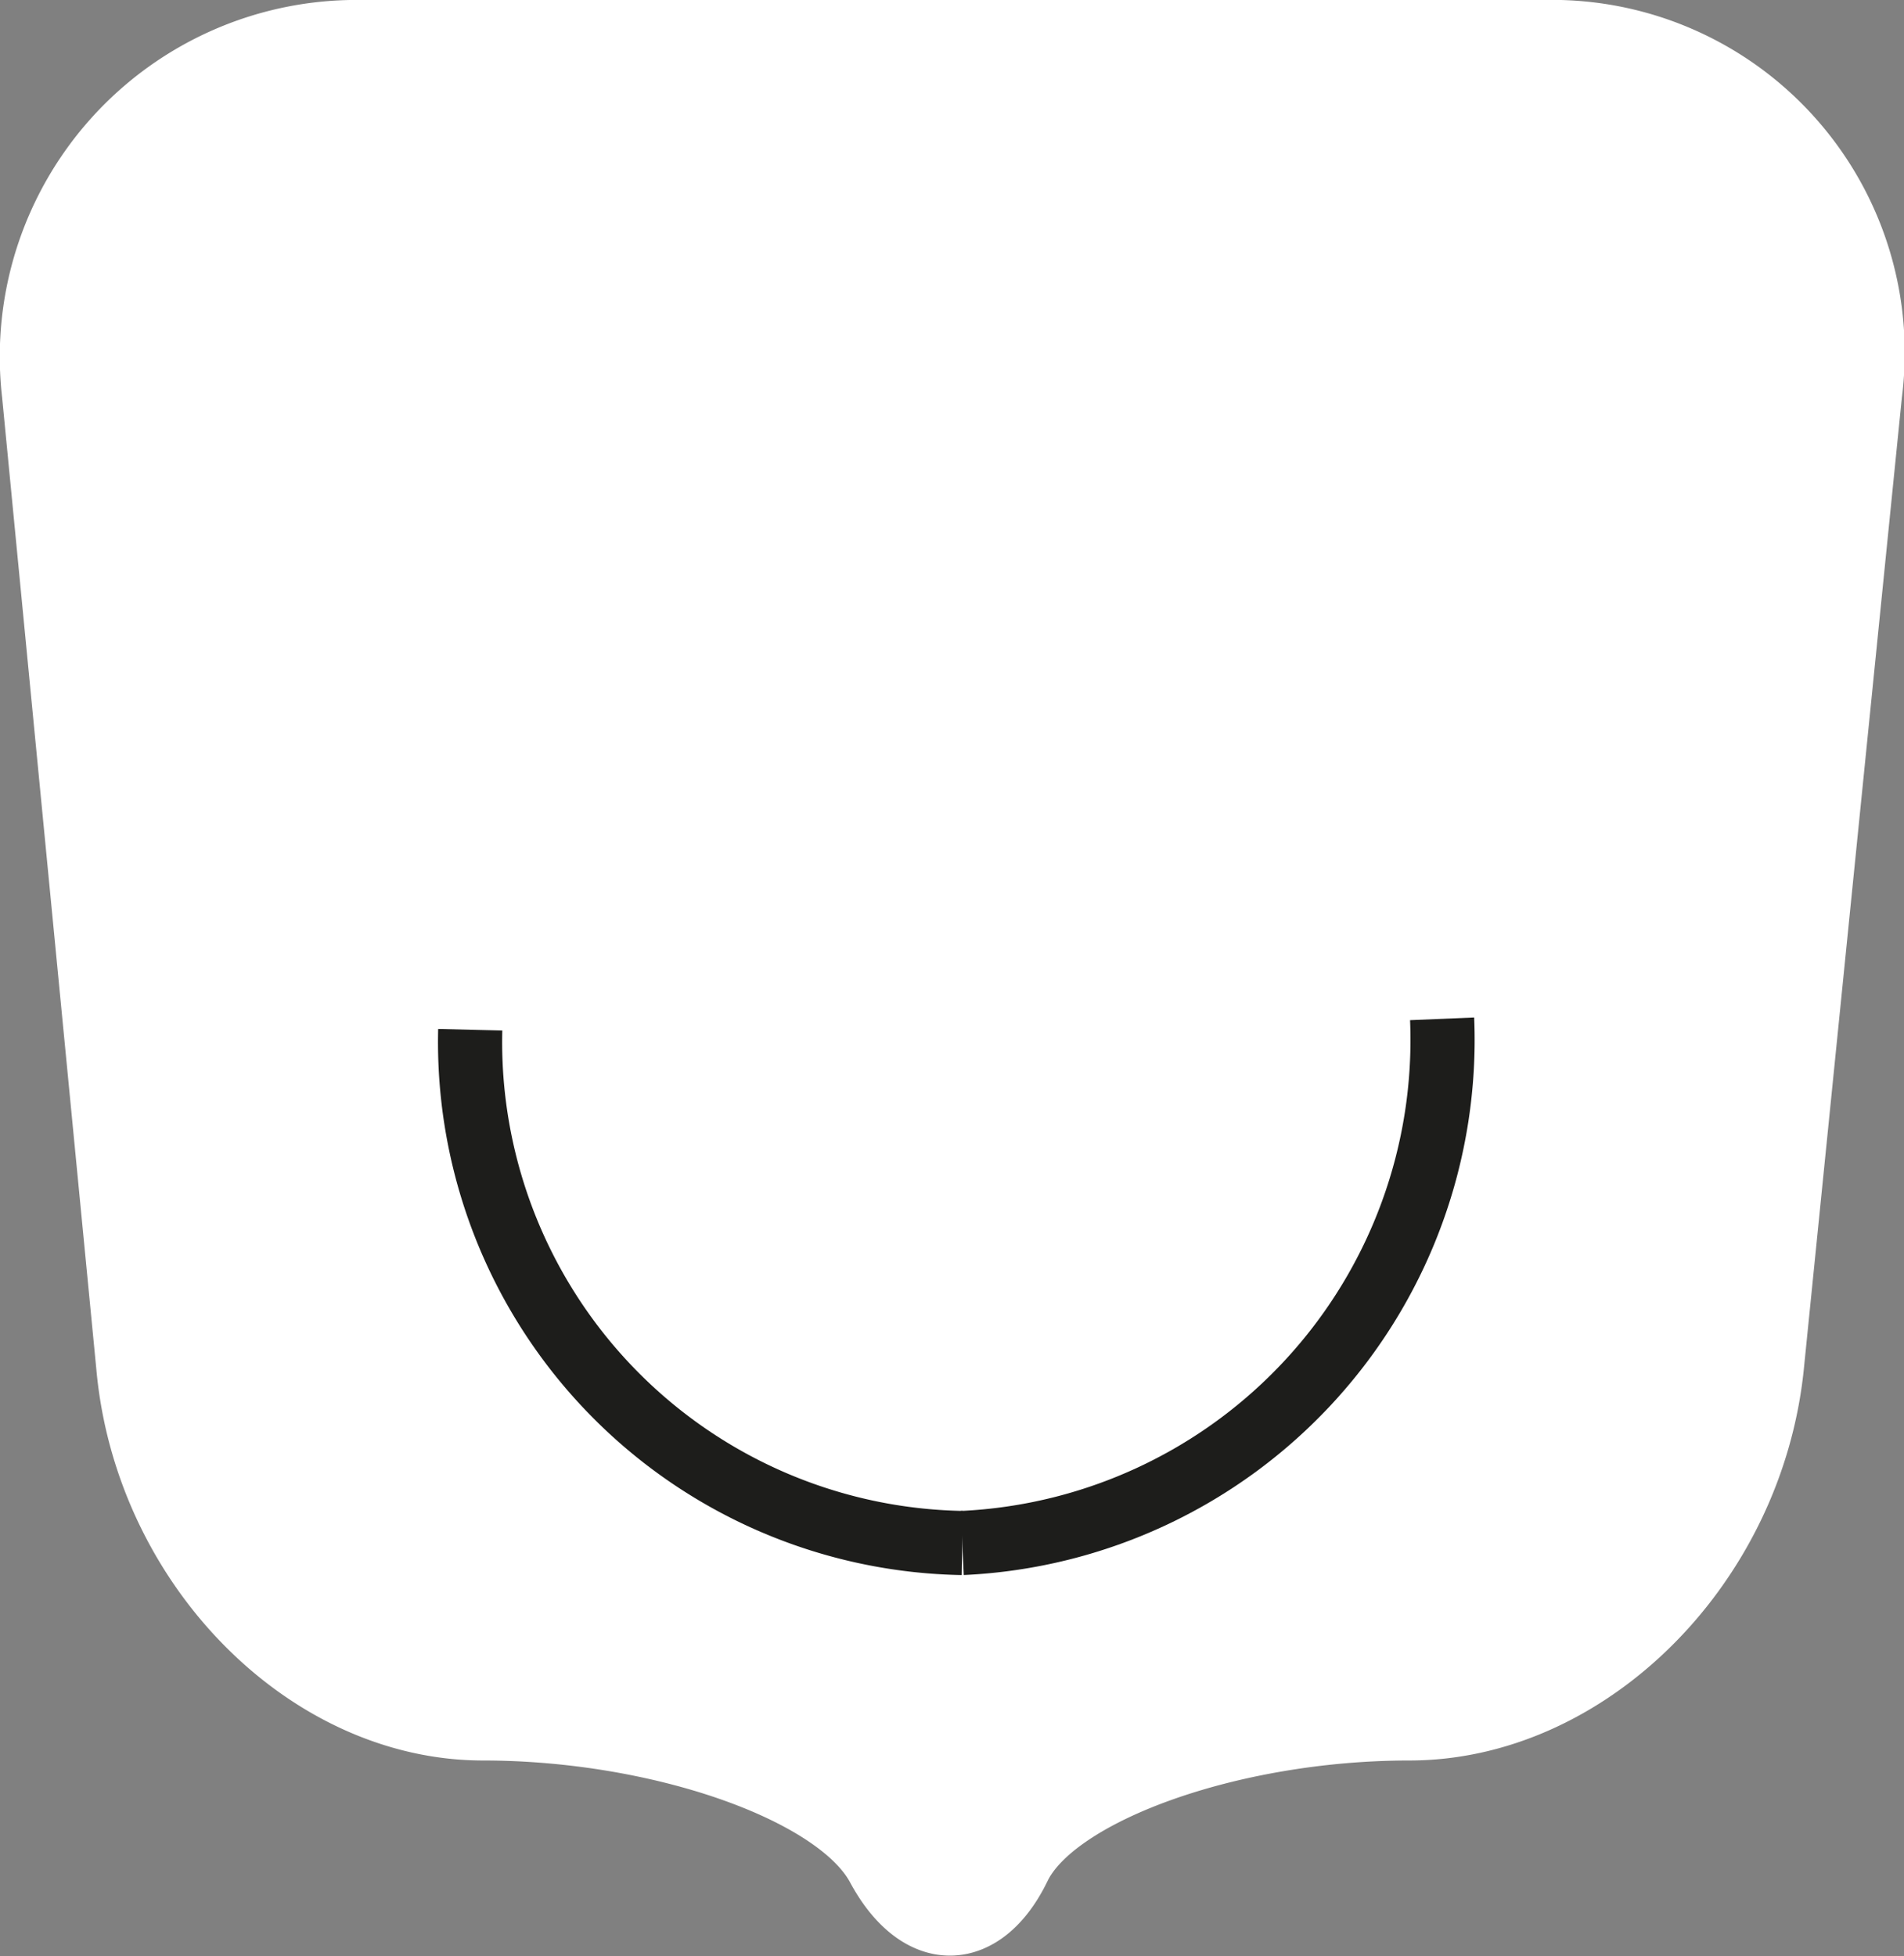
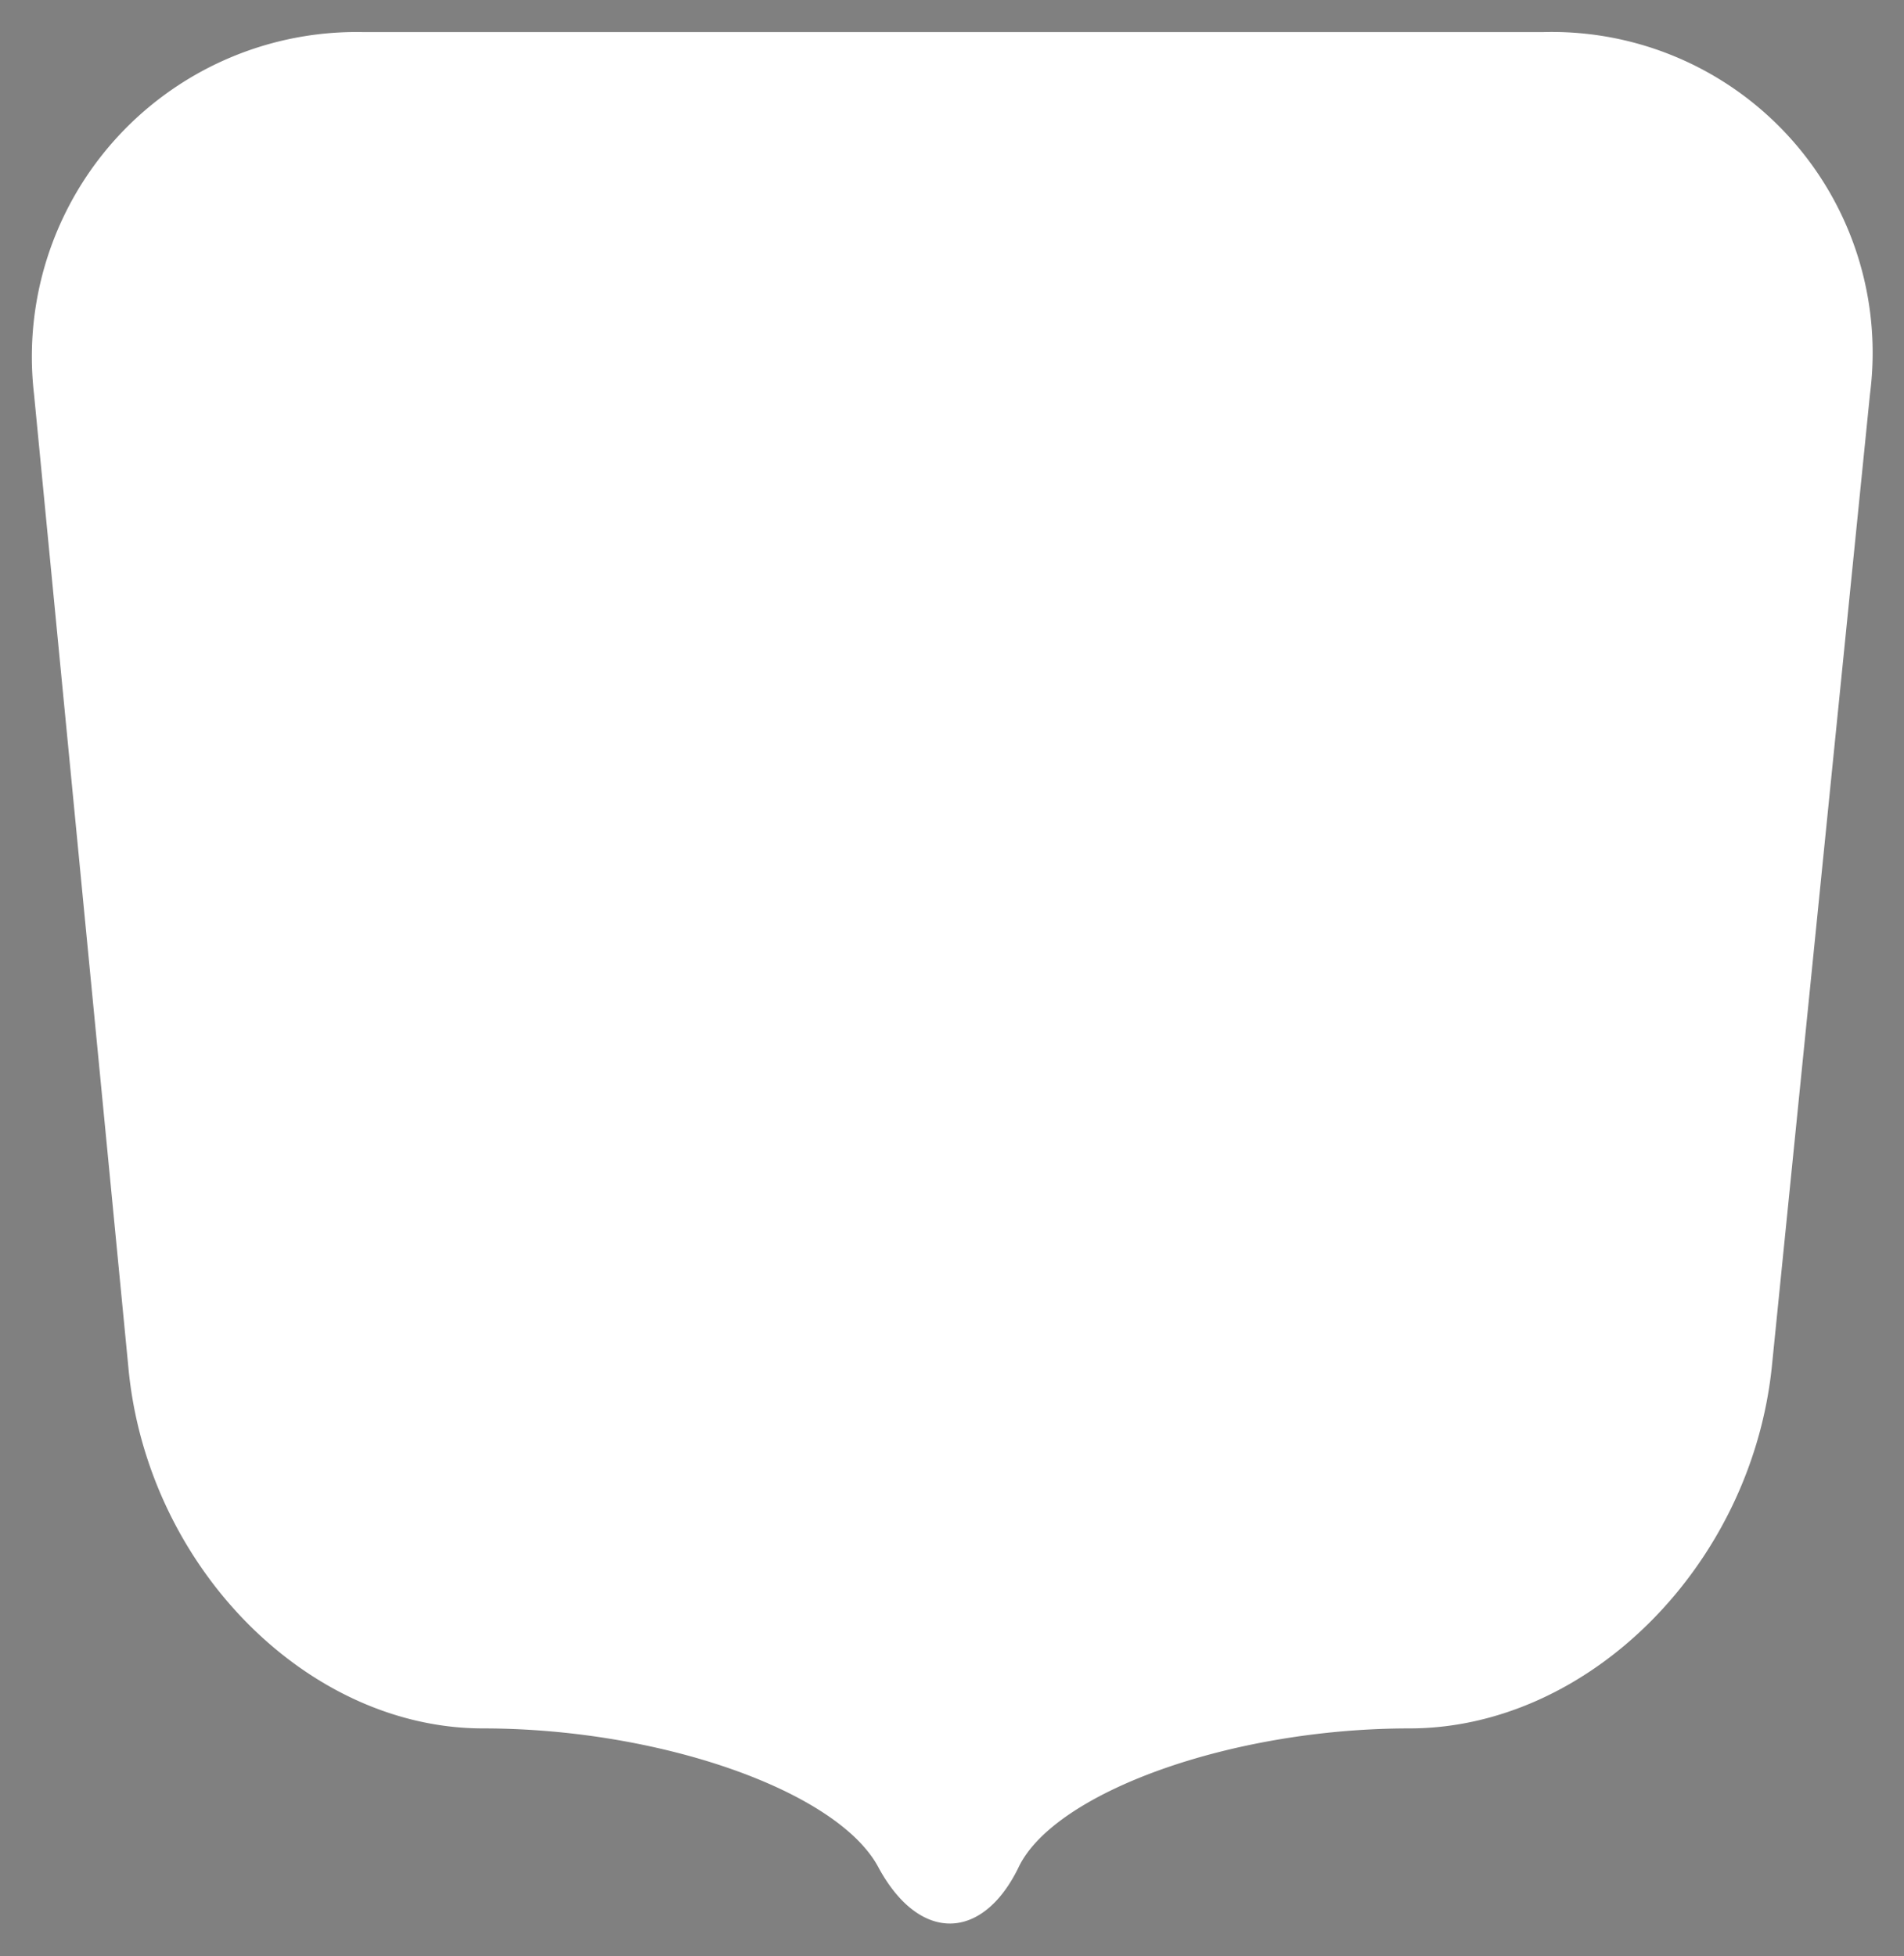
<svg xmlns="http://www.w3.org/2000/svg" viewBox="0 0 29.68 30.49">
  <rect x="0" y="0" width="29.68" height="30.49" fill="#808080" stroke="none" />
  <defs>
    <style>.cls-1{fill:#fff;}.cls-2,.cls-3{fill:none;stroke-miterlimit:10;}.cls-2{stroke:#fff;}.cls-3{stroke:#1d1d1b;}</style>
  </defs>
  <title>ThirdBackground</title>
  <g id="Layer_2" data-name="Layer 2">
    <g id="Layer_1-2" data-name="Layer 1">
      <path class="cls-1" d="M.53,6.14A5.06,5.06,0,0,1,5.65.5H24.06a5,5,0,0,1,5.09,5.64L27.62,21.3c-.32,3.1-2.86,5.64-5.65,5.64s-5.53,1-6.09,2.16-1.55,1.19-2.19,0-3.41-2.16-6.16-2.16S2.28,24.4,2,21.3Z" />
-       <path class="cls-2" d="M.53,6.14A5.06,5.06,0,0,1,5.65.5H24.06a5,5,0,0,1,5.09,5.64L27.62,21.3c-.32,3.1-2.86,5.64-5.65,5.64s-5.53,1-6.09,2.16-1.55,1.19-2.19,0-3.41-2.16-6.16-2.16S2.28,24.4,2,21.3Z" />
-       <path class="cls-3" d="M15,24.05a7.81,7.81,0,0,1-7.67-8" />
-       <path class="cls-3" d="M15,24.05a7.85,7.85,0,0,0,7.48-8.17" />
    </g>
  </g>
</svg>